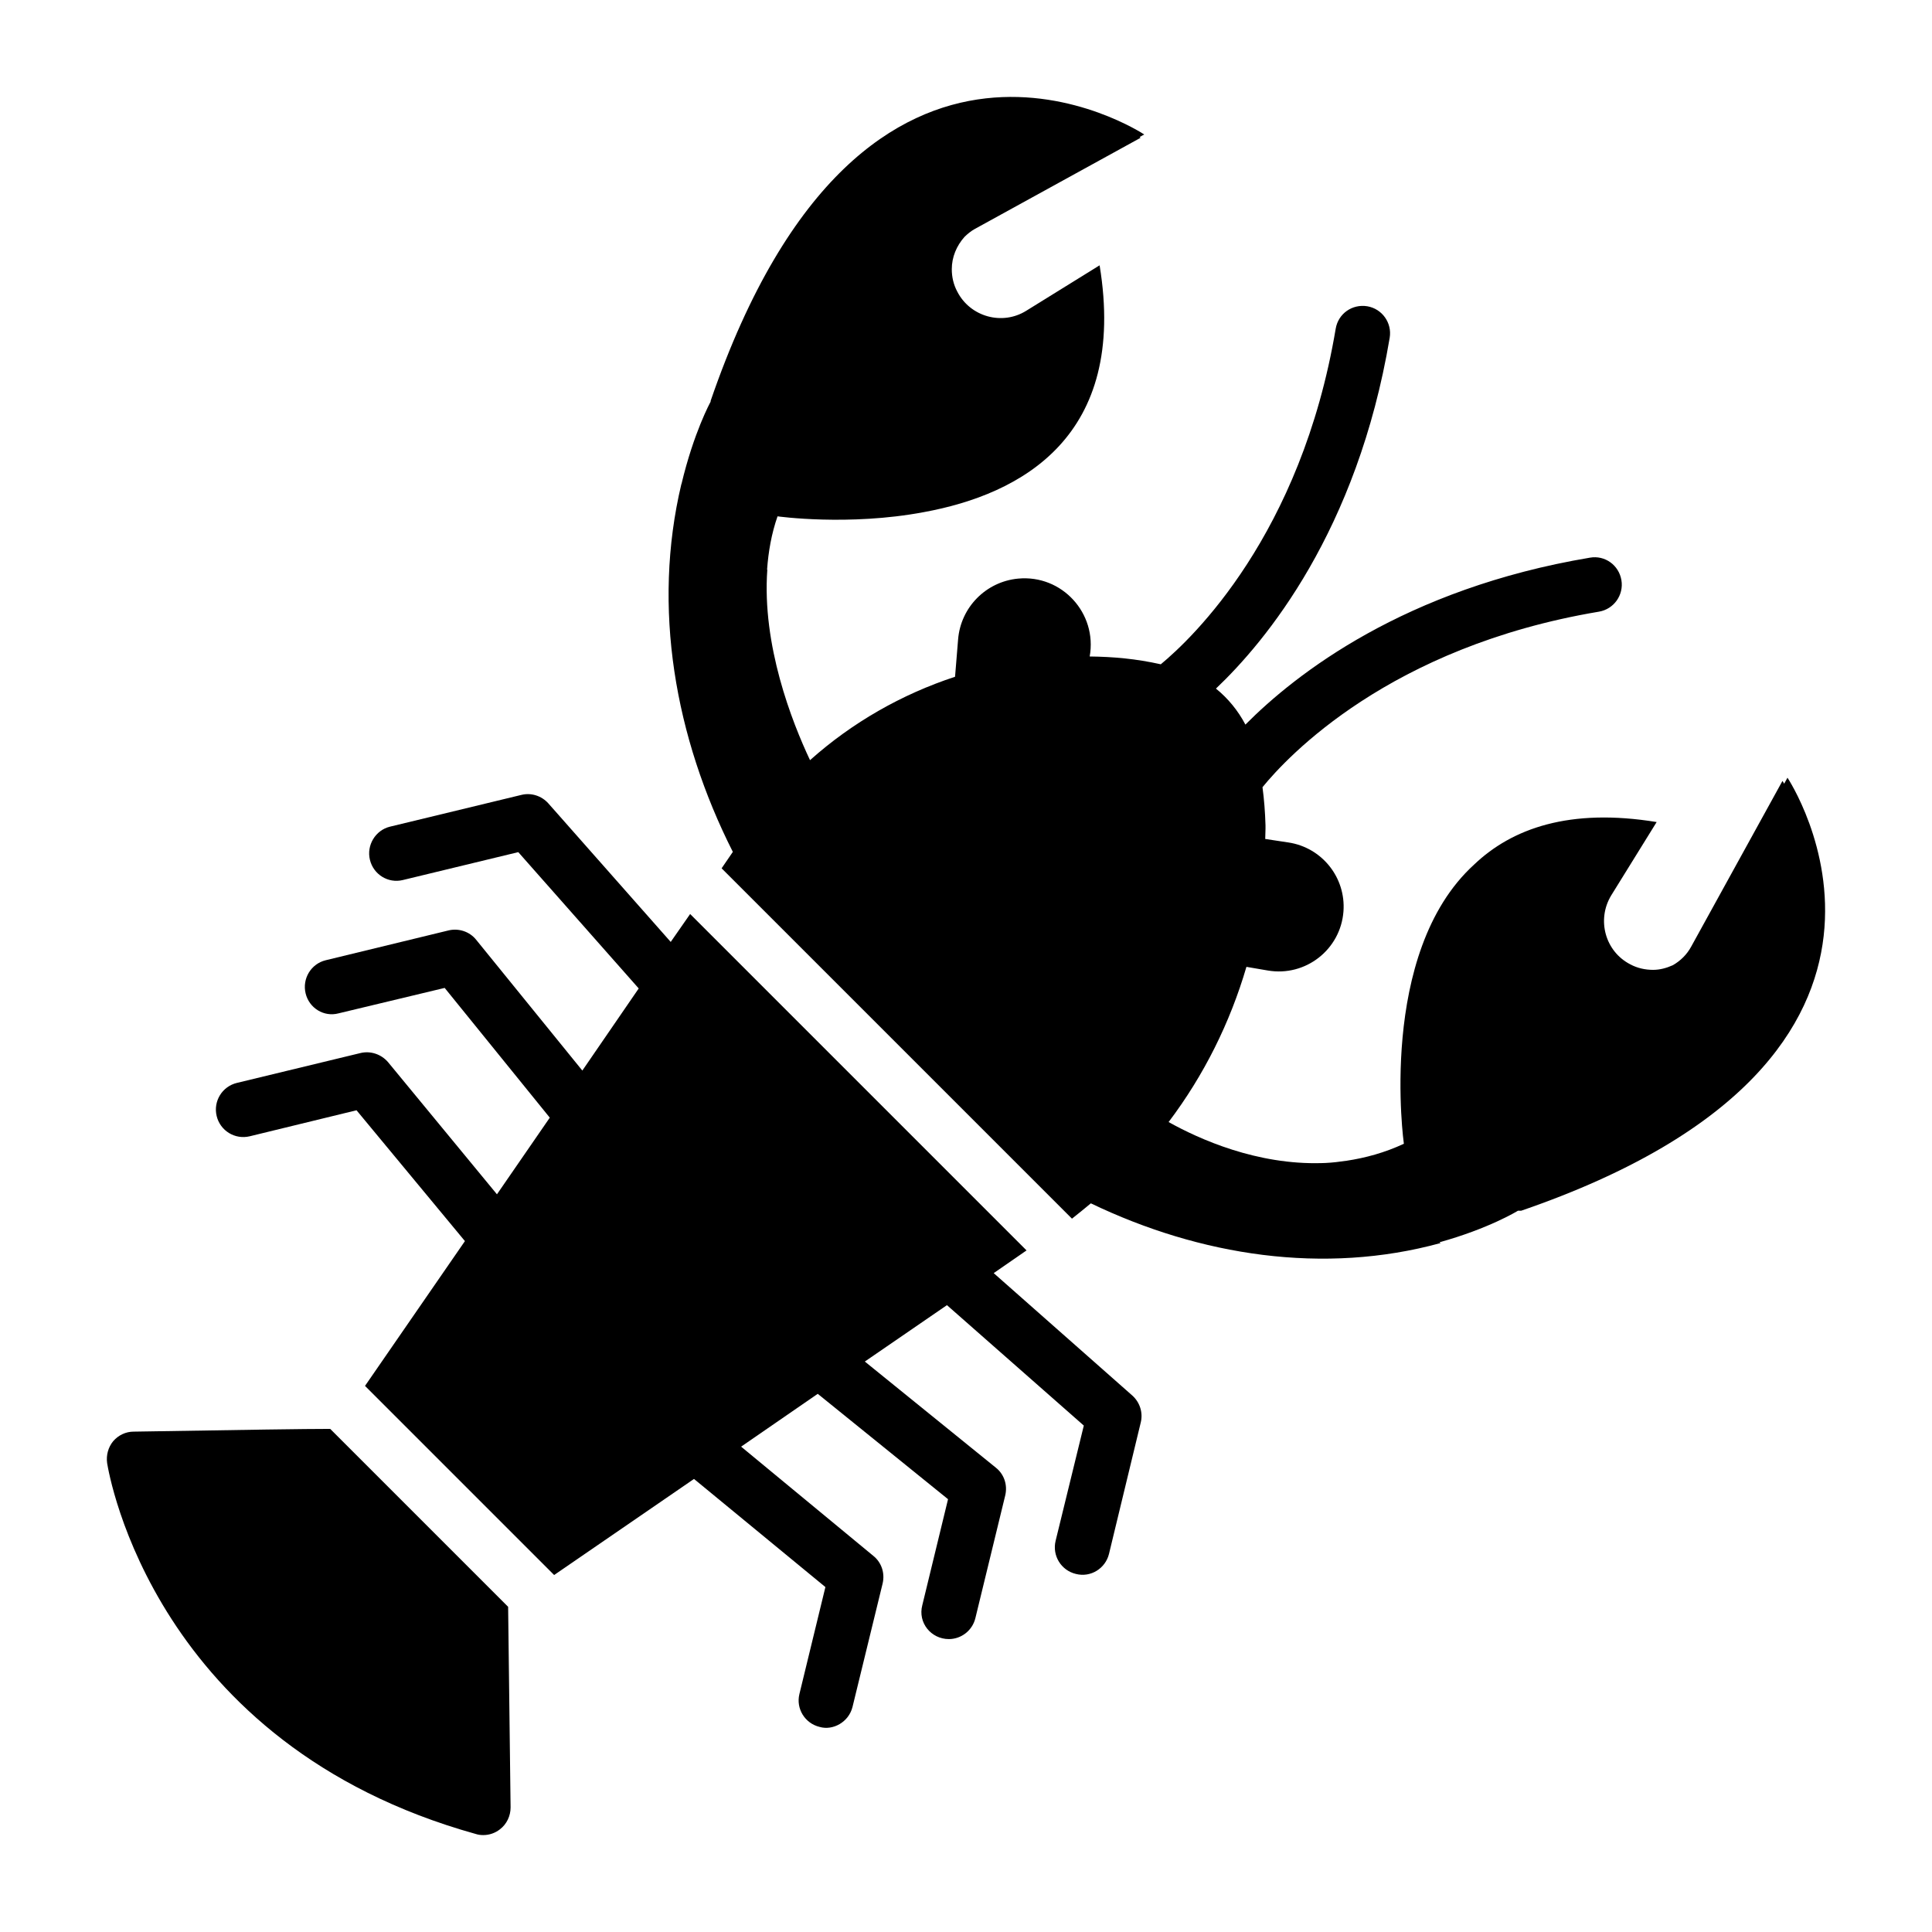
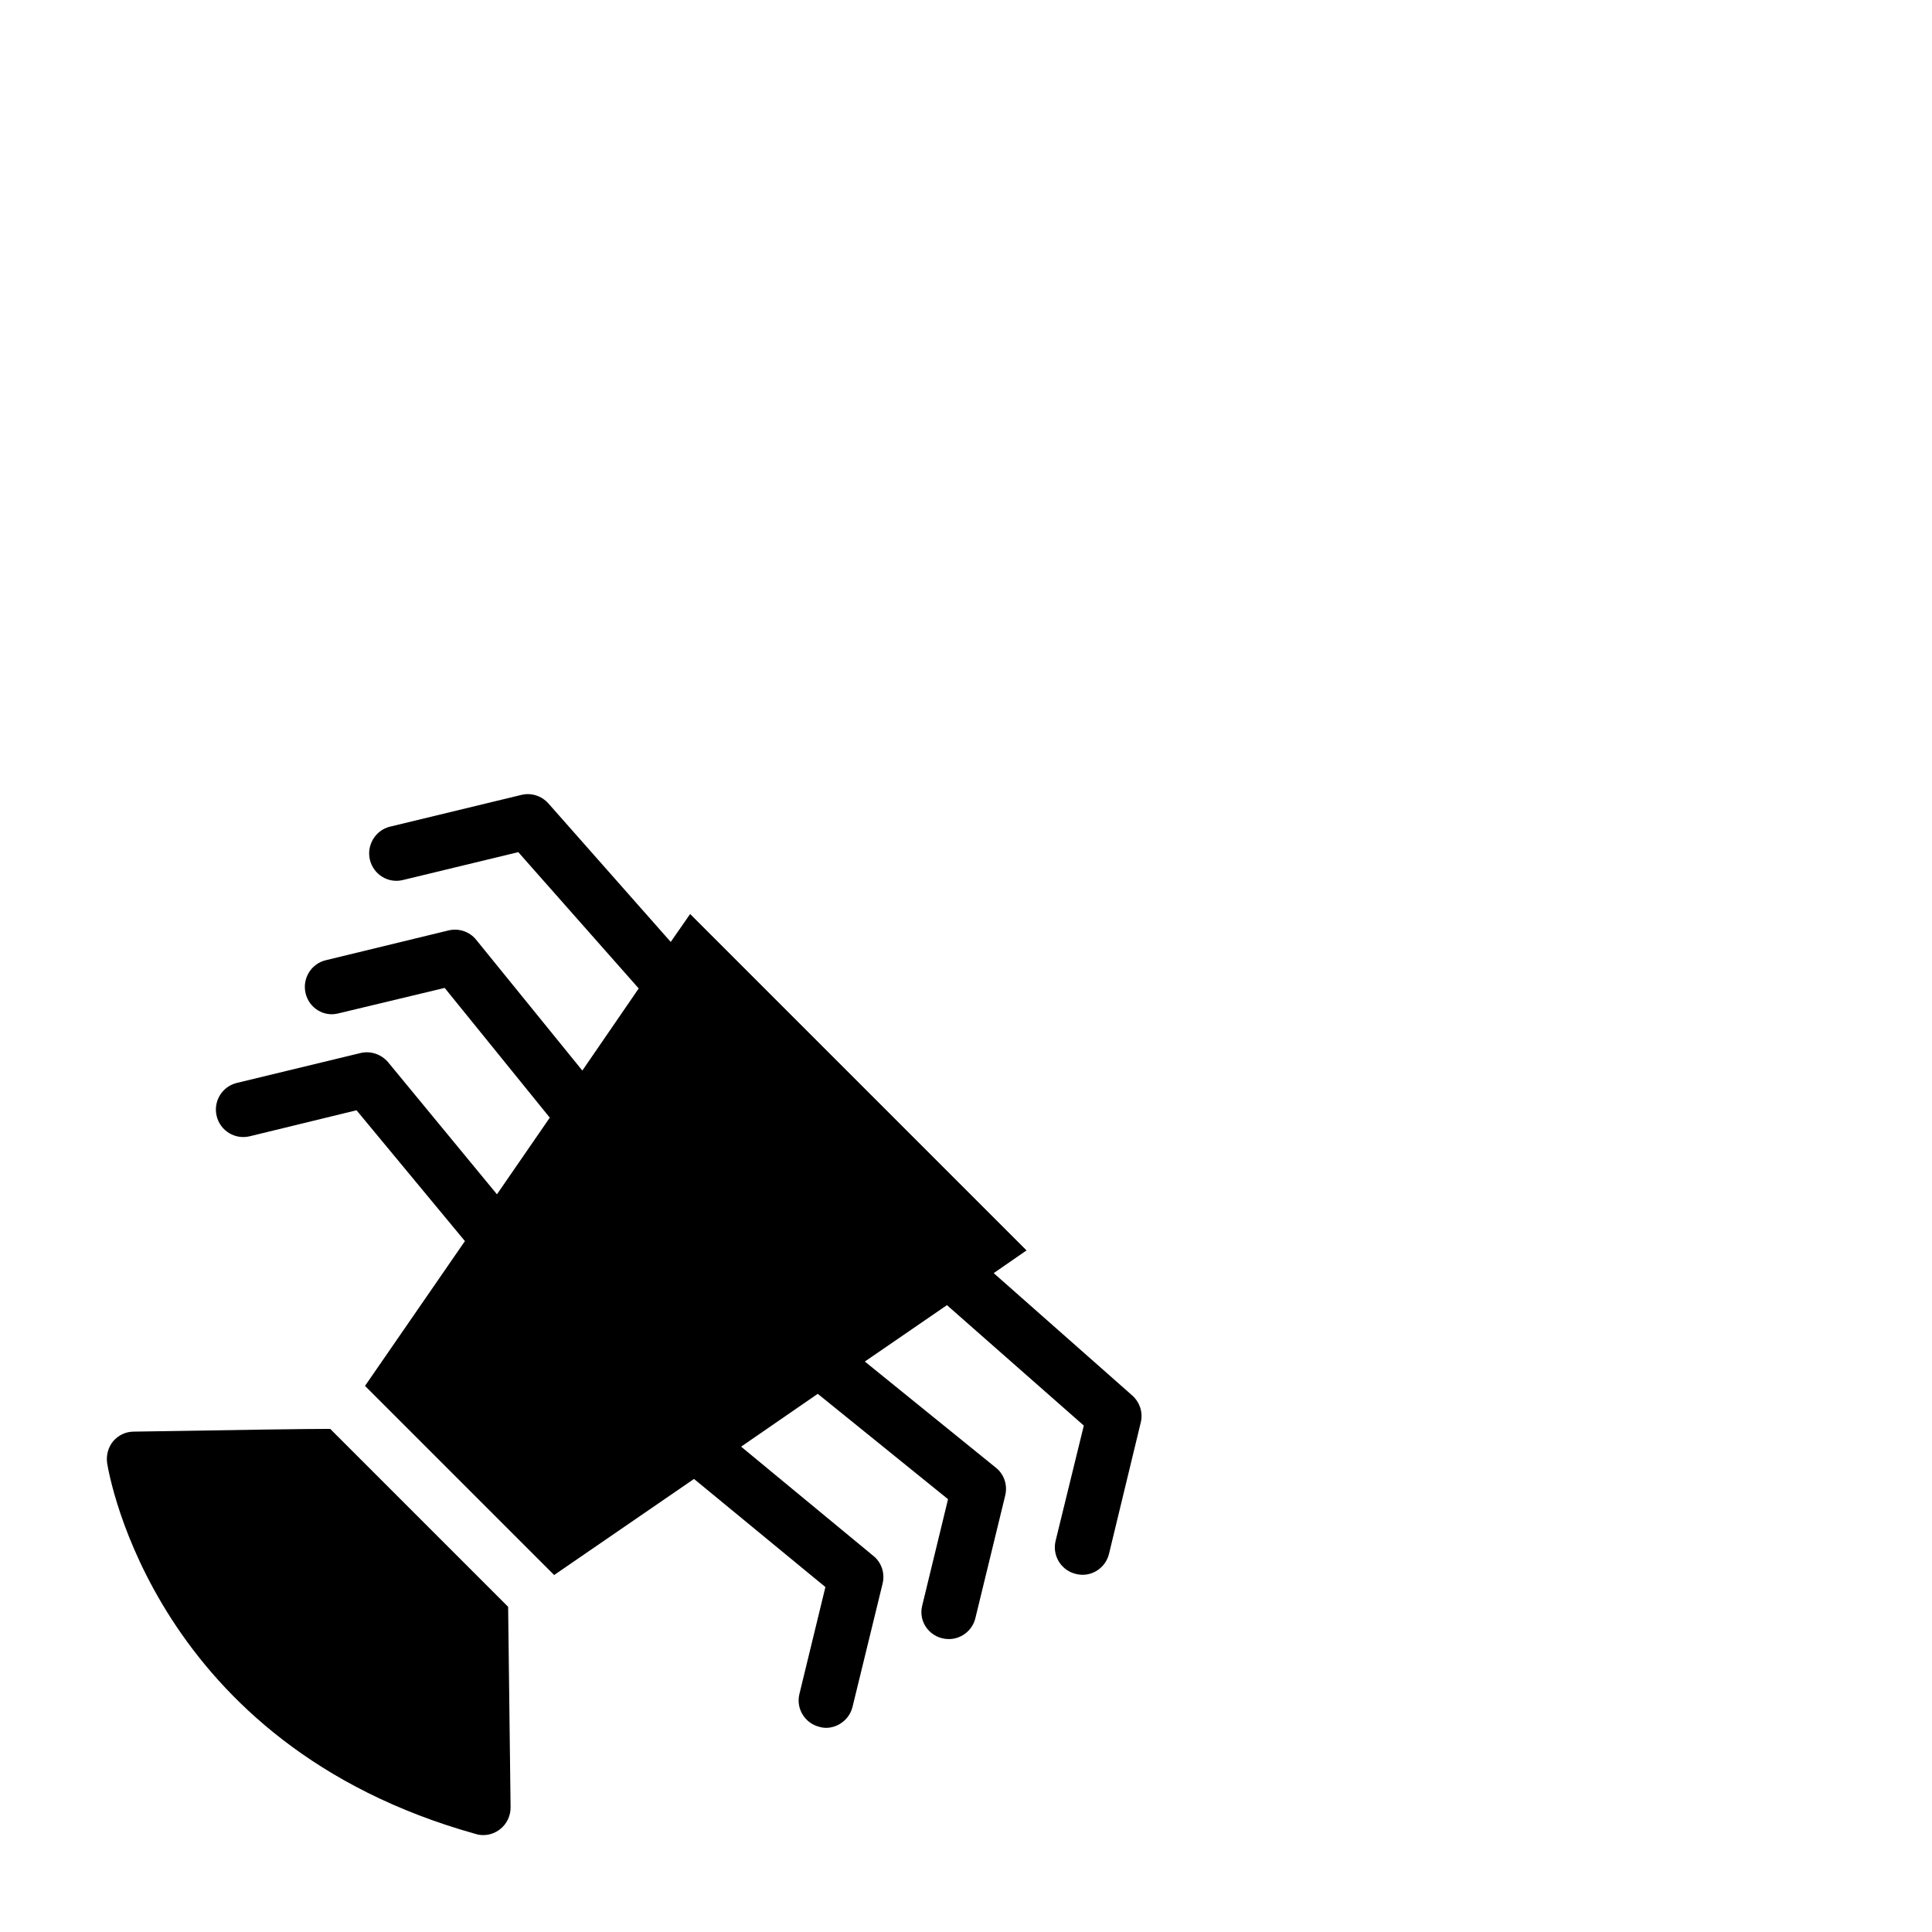
<svg xmlns="http://www.w3.org/2000/svg" fill="#000000" width="800px" height="800px" version="1.1" viewBox="144 144 512 512">
  <g>
-     <path d="m617.7 350.1-0.871 1.586c-0.281-0.465-0.457-0.734-0.457-0.734l-24.184 43.902c-1.164 2.148-2.875 3.793-4.856 4.93-1.66 0.75-3.426 1.238-5.246 1.238-2.031 0-4.137-0.434-6.019-1.449-6.672-3.41-8.996-11.824-5.078-18.281l12.043-19.441c-23.031-3.766-38.289 1.656-48.379 11.273-25.73 23.457-18.613 73.984-18.613 73.984-5.086 2.375-10.168 3.742-15.156 4.5-1.875 0.27-3.75 0.504-5.59 0.59-0.316 0.016-0.625 0.02-0.941 0.031-17.273 0.527-32.559-6.352-40.66-10.875 9.379-12.41 16.305-26.367 20.625-41.129l5.668 0.969c9.996 1.711 19.297-5.559 20.047-15.668 0.664-8.961-5.691-16.922-14.582-18.262l-6.152-0.93c0.008-1.207 0.102-2.402 0.074-3.613-0.105-3.578-0.367-6.883-0.797-10.102 6.551-8.055 33.641-37.203 89.16-46.52 3.953-0.664 6.617-4.406 5.957-8.352-0.664-3.953-4.348-6.672-8.359-5.957-49.074 8.234-77.902 30.754-91.285 44.234-1.949-3.695-4.598-6.945-7.809-9.539 13.18-12.508 37.422-41.648 46.043-92.965 0.664-3.953-2.004-7.691-5.949-8.359-4.039-0.645-7.699 2.004-8.359 5.949-9.191 54.699-38.004 82.027-46.352 88.934-6.57-1.469-12.617-2-18.844-2.07 2.051-11.43-7.336-21.738-18.969-20.637-8.508 0.809-15.207 7.594-15.902 16.105l-0.809 9.906c-14.117 4.641-27.246 12.113-38.434 22.105-4.789-10.156-12.766-30.465-11.316-50.484l-0.066-0.008c0.348-4.777 1.168-9.535 2.773-14.125 0 0 18.793 2.644 38.777-1.117 25.898-4.742 54.031-20.055 46.574-65.406l-19.438 12.043c-6.383 3.988-14.871 1.594-18.281-5.078-1.016-1.887-1.453-3.918-1.453-5.949 0-3.164 1.25-6.18 3.375-8.559 0.805-0.781 1.676-1.508 2.699-2.078l43.977-24.184s-0.113-0.074-0.293-0.188l1.238-0.68s-73.77-49.035-114.9 70.578c-0.008 0.055 0.008 0.125 0 0.18-0.016 0.047-0.035 0.09-0.051 0.141 0 0-4.418 8.004-7.688 21.766-0.008-0.012-0.016-0.02-0.02-0.031-7.785 32.738-1.719 67.098 13.637 97.488l-2.973 4.352 92.848 92.848c1.668-1.305 3.336-2.684 5.004-4.062 28.961 13.91 61.723 19.02 92.703 10.52-0.117-0.066-0.211-0.137-0.328-0.199 13.082-3.625 20.625-8.246 20.824-8.371 0.266-0.016 0.574 0.047 0.832 0.012 119.69-41.137 70.578-114.76 70.578-114.76z" />
    <path d="m231.51 522.67c-6.746 0-21.18 0.219-52.082 0.727-2.102 0-4.062 0.941-5.441 2.539-1.305 1.594-1.887 3.699-1.598 5.801 0.508 3.047 12.551 74.566 97.707 98.289 0.656 0.215 1.309 0.289 1.961 0.289 1.594 0 3.117-0.508 4.426-1.523 1.812-1.379 2.828-3.555 2.828-5.805l-0.652-53.168z" />
    <path d="m407.34 481.39 8.703-6.019-89.148-89.148-5.148 7.398-32.422-36.707c-1.812-2.031-4.57-2.902-7.18-2.25l-34.816 8.414c-3.844 0.941-6.238 4.934-5.297 8.777 0.945 3.918 4.859 6.309 8.707 5.367l30.609-7.398 31.918 36.125-14.941 21.762-28.145-34.672c-1.742-2.176-4.641-3.117-7.324-2.465l-32.57 7.906c-3.844 0.945-6.238 4.859-5.297 8.777 0.945 3.918 4.859 6.312 8.707 5.297l28.145-6.746 27.855 34.383-14 20.312-28.871-35.035c-1.812-2.106-4.641-3.047-7.324-2.394l-32.715 7.906c-3.918 0.945-6.312 4.859-5.371 8.777 0.945 3.918 4.859 6.312 8.777 5.367l28.289-6.891 28.727 34.672-26.477 38.371 50.121 50.121 37.066-25.461 34.82 28.652-6.891 28.363c-0.941 3.844 1.449 7.762 5.367 8.703 3.481 1.016 7.691-1.234 8.707-5.293l7.981-32.715c0.652-2.758-0.289-5.586-2.465-7.328l-35.035-28.941 20.309-14 34.527 27.926-6.816 28.074c-1.234 4.641 2.32 8.996 7.035 8.996 3.266 0 6.238-2.25 7.035-5.586l7.906-32.496c0.652-2.758-0.289-5.586-2.465-7.324l-34.746-28.145 21.762-14.945 36.27 31.914-7.473 30.539c-0.945 3.918 1.449 7.836 5.367 8.777 3.918 1.016 7.832-1.449 8.777-5.297l8.414-34.816c0.652-2.609-0.219-5.367-2.25-7.18z" />
  </g>
</svg>